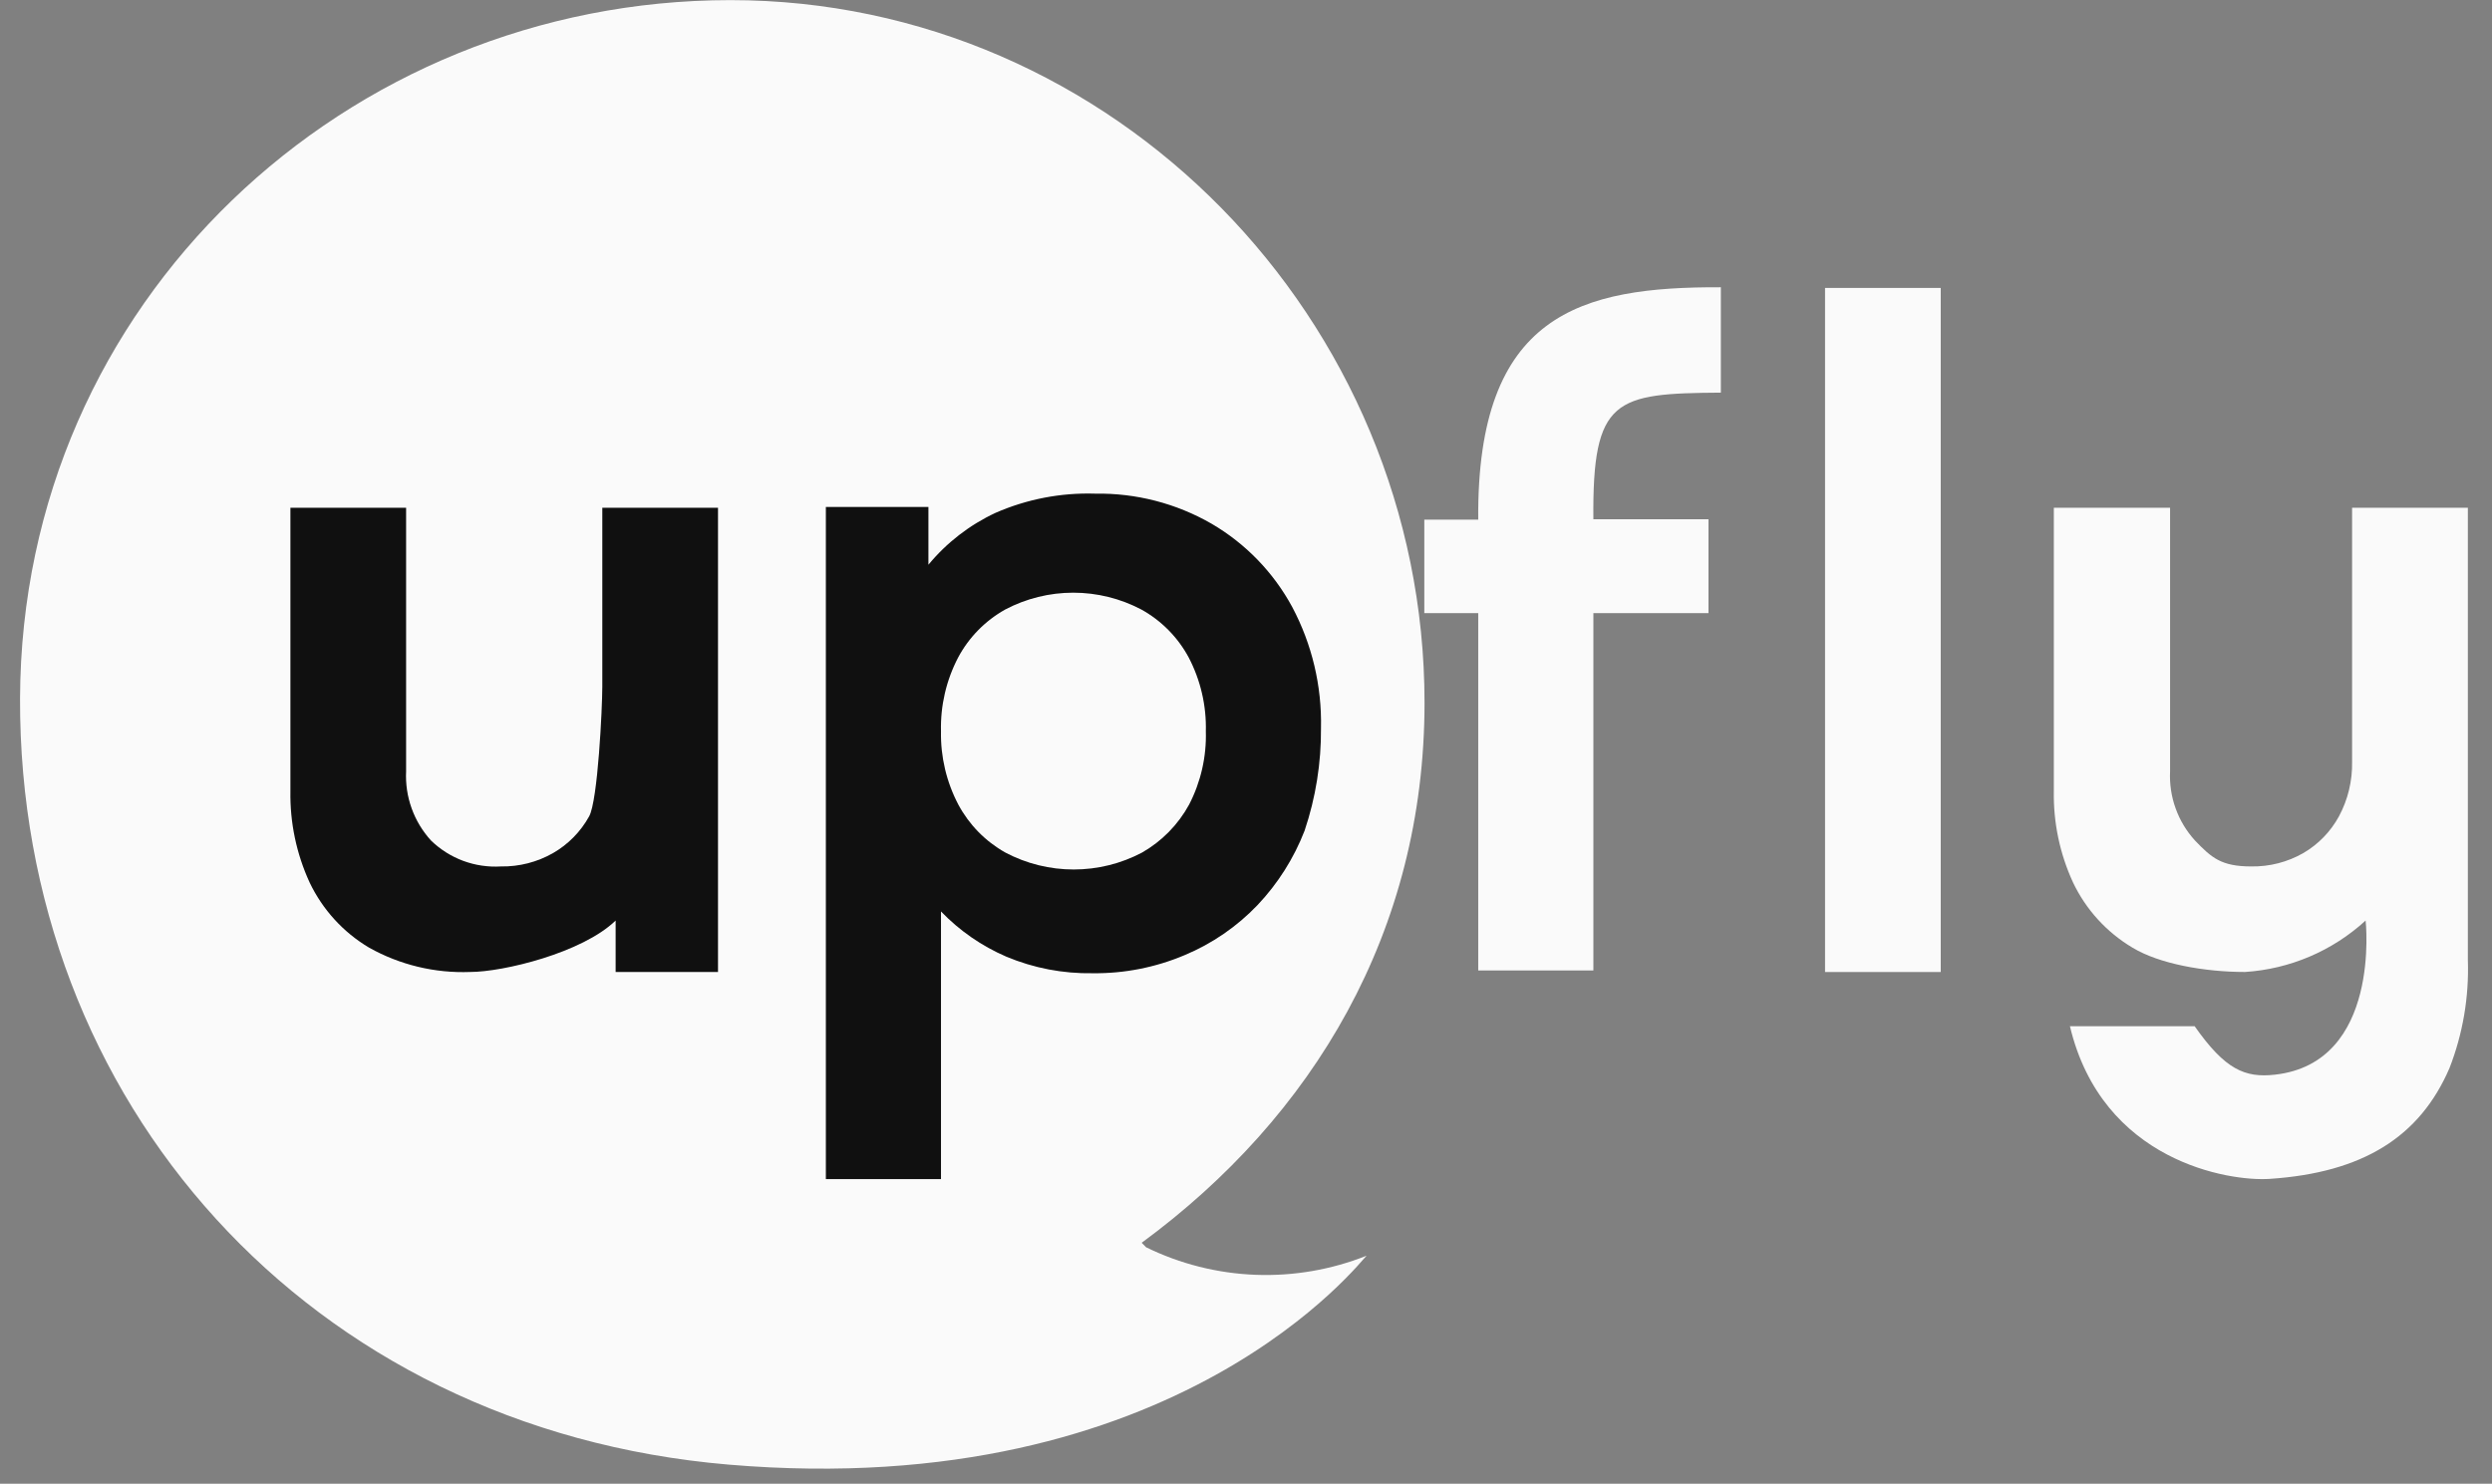
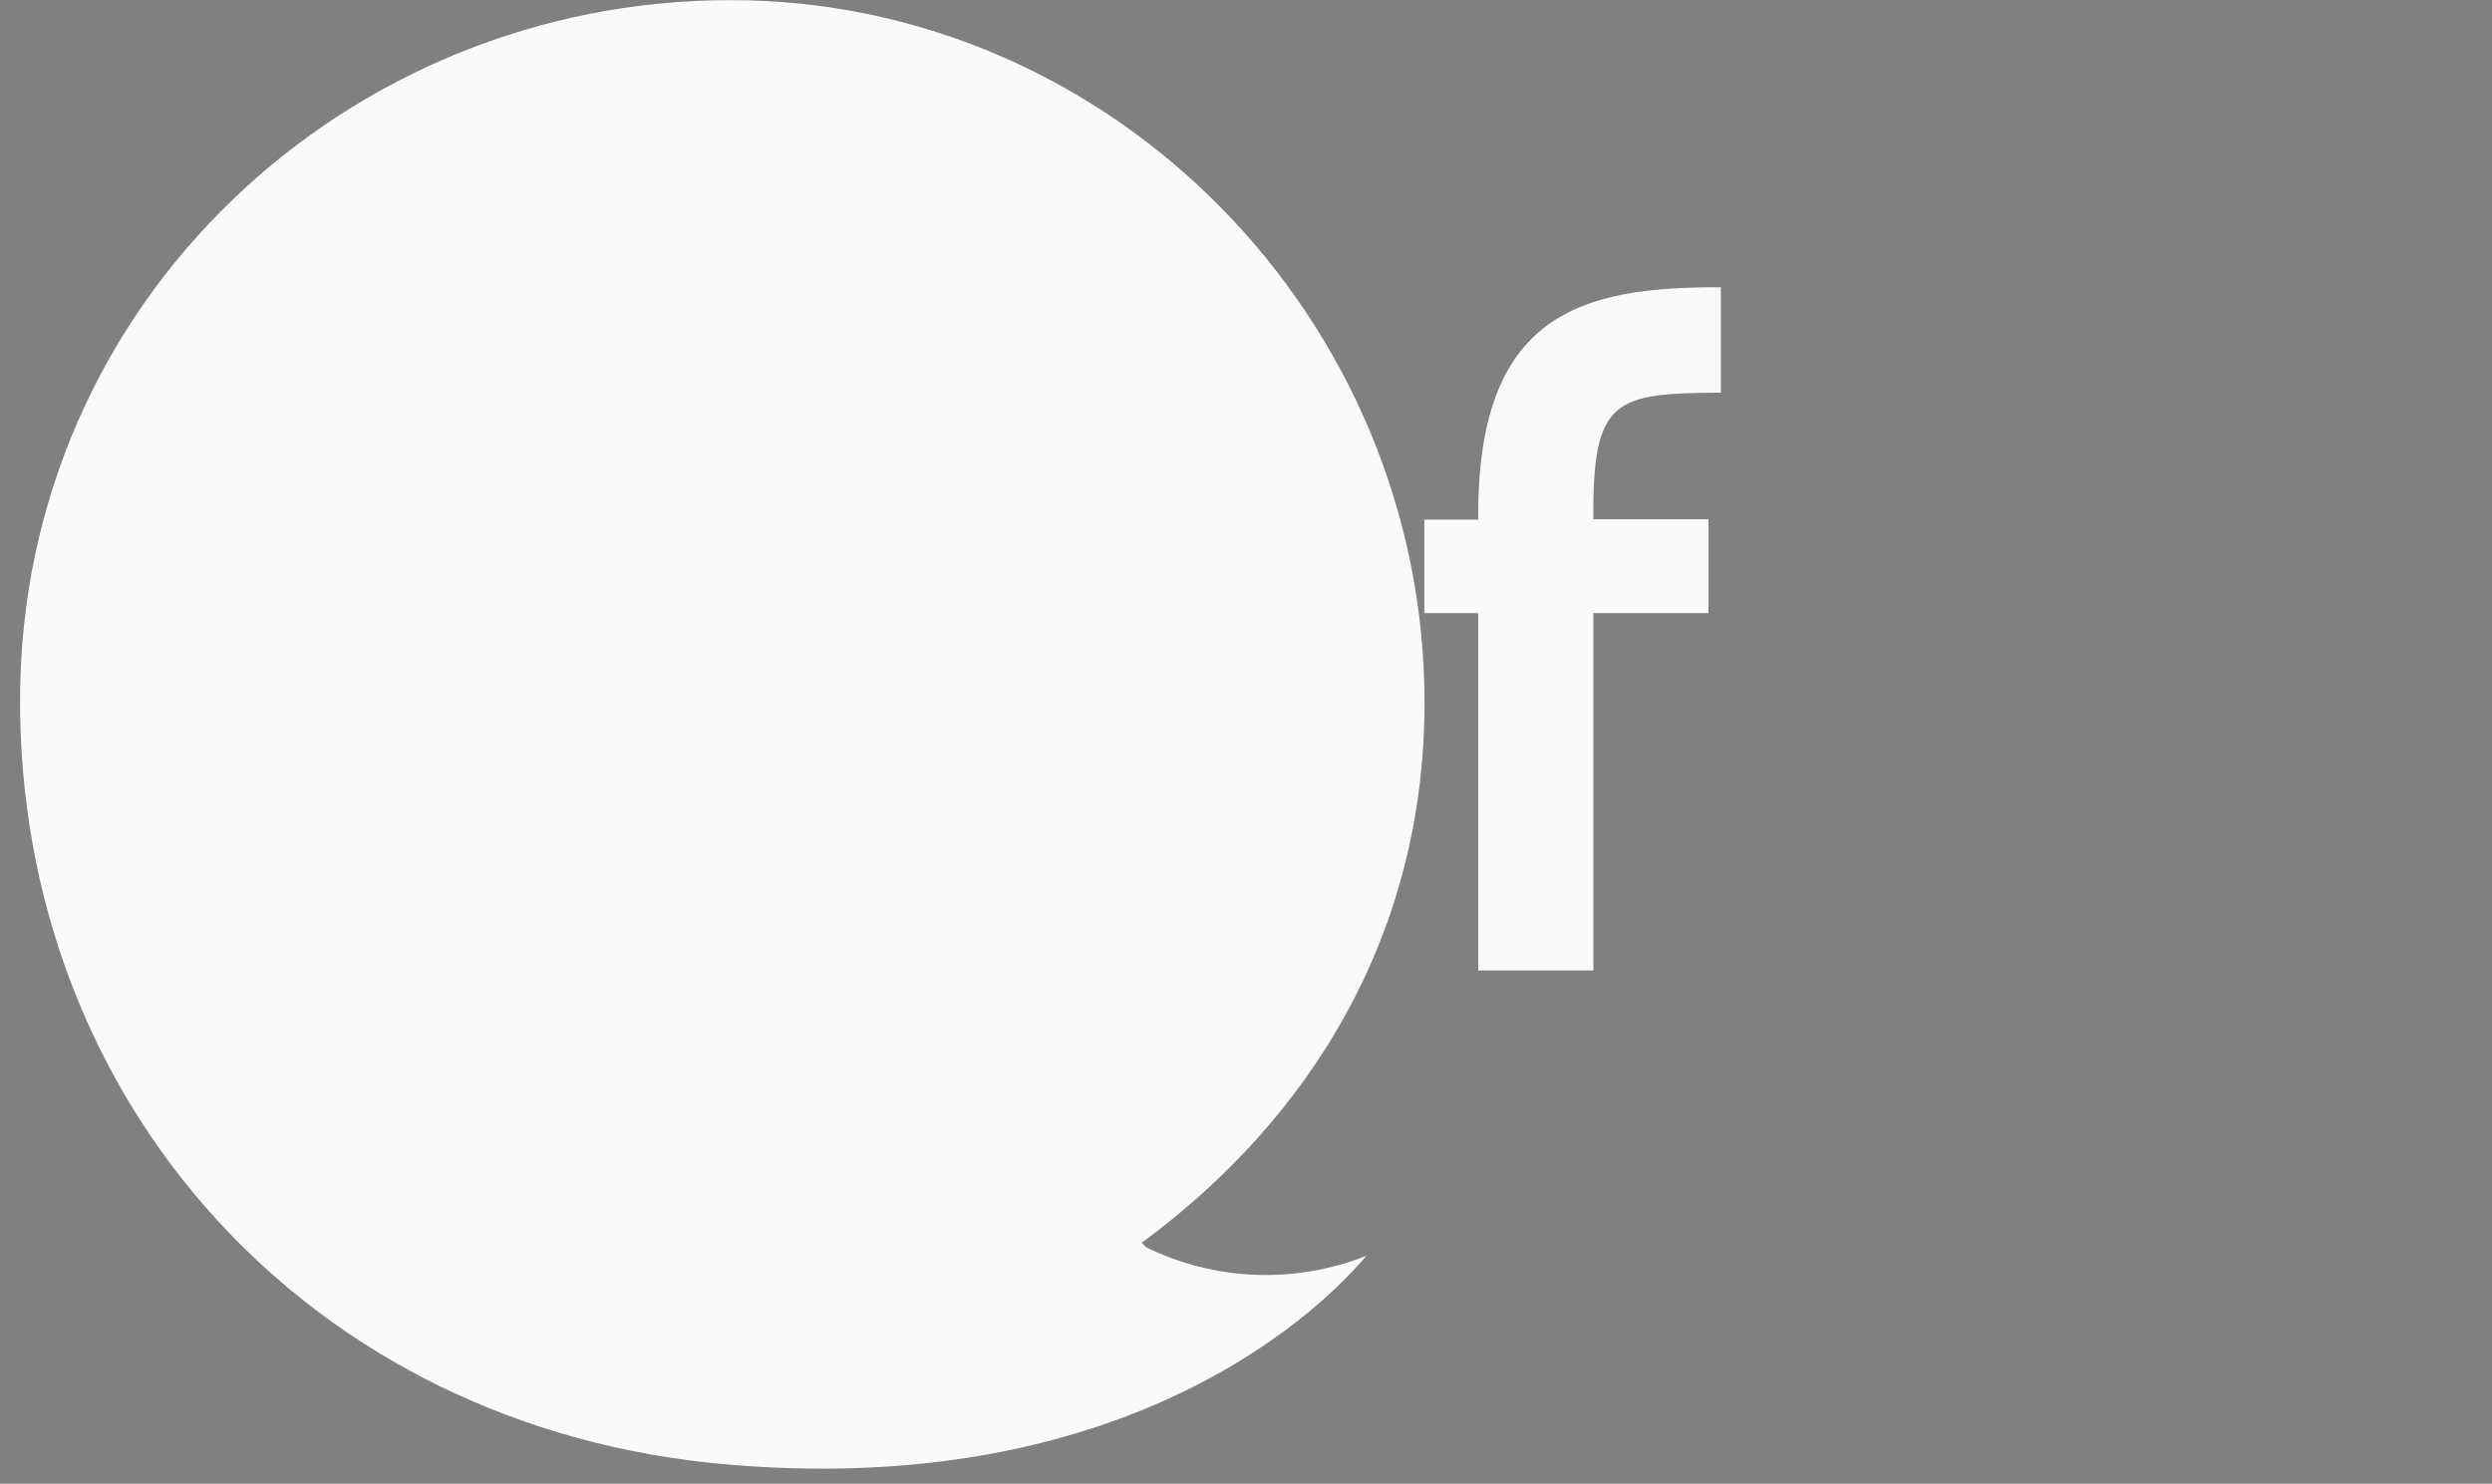
<svg xmlns="http://www.w3.org/2000/svg" width="89" height="53" viewBox="0 0 89 53" fill="none">
  <rect x="0" y="0" width="89" height="53" fill="#808080" stroke="none" />
  <path d="M40.933 44.553L40.775 44.392C46.901 39.886 50.876 33.277 50.876 25.1C50.876 11.428 39.775 0.004 26.087 0.004C12.399 0.004 0.764 10.758 0.716 24.946C0.668 39.315 10.995 51.04 26.022 52.316C42.125 53.685 48.714 44.892 48.806 44.854C47.546 45.355 46.194 45.588 44.838 45.536C43.482 45.484 42.152 45.149 40.933 44.553Z" fill="#FAFAFA" />
-   <path d="M21.511 24.531C21.511 25.27 21.353 28.602 21.041 29.16C20.739 29.707 20.293 30.162 19.75 30.473C19.185 30.795 18.543 30.96 17.893 30.949C17.434 30.977 16.975 30.909 16.544 30.75C16.113 30.59 15.721 30.342 15.392 30.022C15.088 29.688 14.853 29.298 14.701 28.873C14.548 28.449 14.482 27.999 14.504 27.548V18.136H10.372V28.256C10.353 29.382 10.587 30.497 11.057 31.52C11.519 32.49 12.258 33.301 13.182 33.85C14.281 34.466 15.53 34.767 16.79 34.719C17.972 34.719 20.798 34.035 21.987 32.882V34.719H25.643V18.136H21.511V24.531Z" fill="#101010" />
-   <path d="M43.272 18.708C42.008 17.979 40.569 17.608 39.109 17.633C37.889 17.595 36.675 17.829 35.556 18.318C34.629 18.75 33.809 19.384 33.158 20.172V18.109H29.495V42.116H33.607V32.557C34.269 33.245 35.062 33.794 35.94 34.172C36.916 34.581 37.966 34.782 39.023 34.764C40.152 34.777 41.27 34.557 42.309 34.117C43.292 33.707 44.178 33.097 44.913 32.328C45.639 31.56 46.21 30.658 46.592 29.673C46.99 28.491 47.188 27.252 47.178 26.005C47.211 24.5 46.857 23.011 46.15 21.681C45.481 20.445 44.486 19.417 43.272 18.708ZM42.467 28.742C42.076 29.457 41.495 30.049 40.788 30.453C40.036 30.851 39.198 31.058 38.347 31.058C37.496 31.058 36.658 30.851 35.906 30.453C35.195 30.054 34.612 29.46 34.227 28.742C33.803 27.935 33.589 27.033 33.607 26.122C33.584 25.205 33.795 24.297 34.22 23.484C34.604 22.765 35.187 22.172 35.899 21.773C36.648 21.378 37.483 21.171 38.331 21.171C39.179 21.171 40.014 21.378 40.764 21.773C41.479 22.17 42.066 22.764 42.453 23.484C42.878 24.297 43.089 25.205 43.066 26.122C43.092 27.032 42.886 27.933 42.467 28.742Z" fill="#101010" />
  <path d="M52.794 18.562H50.868V21.901H52.794V34.666H56.906V21.901H61.017V18.548H56.906C56.868 14.217 57.68 14.052 61.459 14.025V10.261C56.46 10.241 52.736 11.196 52.794 18.562Z" fill="#FAFAFA" />
-   <path d="M69.312 10.285H65.18V34.72H69.312V10.285Z" fill="#FAFAFA" />
-   <path d="M84.003 18.136V27.209C84.017 27.889 83.856 28.561 83.534 29.16C83.237 29.706 82.796 30.16 82.259 30.473C81.695 30.795 81.055 30.959 80.405 30.949C79.326 30.949 78.984 30.638 78.391 30.022C78.087 29.688 77.852 29.298 77.7 28.873C77.547 28.449 77.481 27.999 77.503 27.548V18.136H73.351V28.256C73.331 29.382 73.565 30.497 74.036 31.52C74.497 32.49 75.237 33.301 76.16 33.85C77.113 34.428 78.73 34.719 80.179 34.719C81.783 34.615 83.302 33.967 84.486 32.882C84.486 32.882 85.055 37.963 81.248 38.387C80.179 38.507 79.47 38.209 78.38 36.656H73.926C75.078 41.49 79.614 42.209 81.063 42.109C84.38 41.887 86.418 40.618 87.481 38.154C87.96 36.925 88.183 35.61 88.138 34.292V18.136H84.003Z" fill="#FAFAFA" />
</svg>